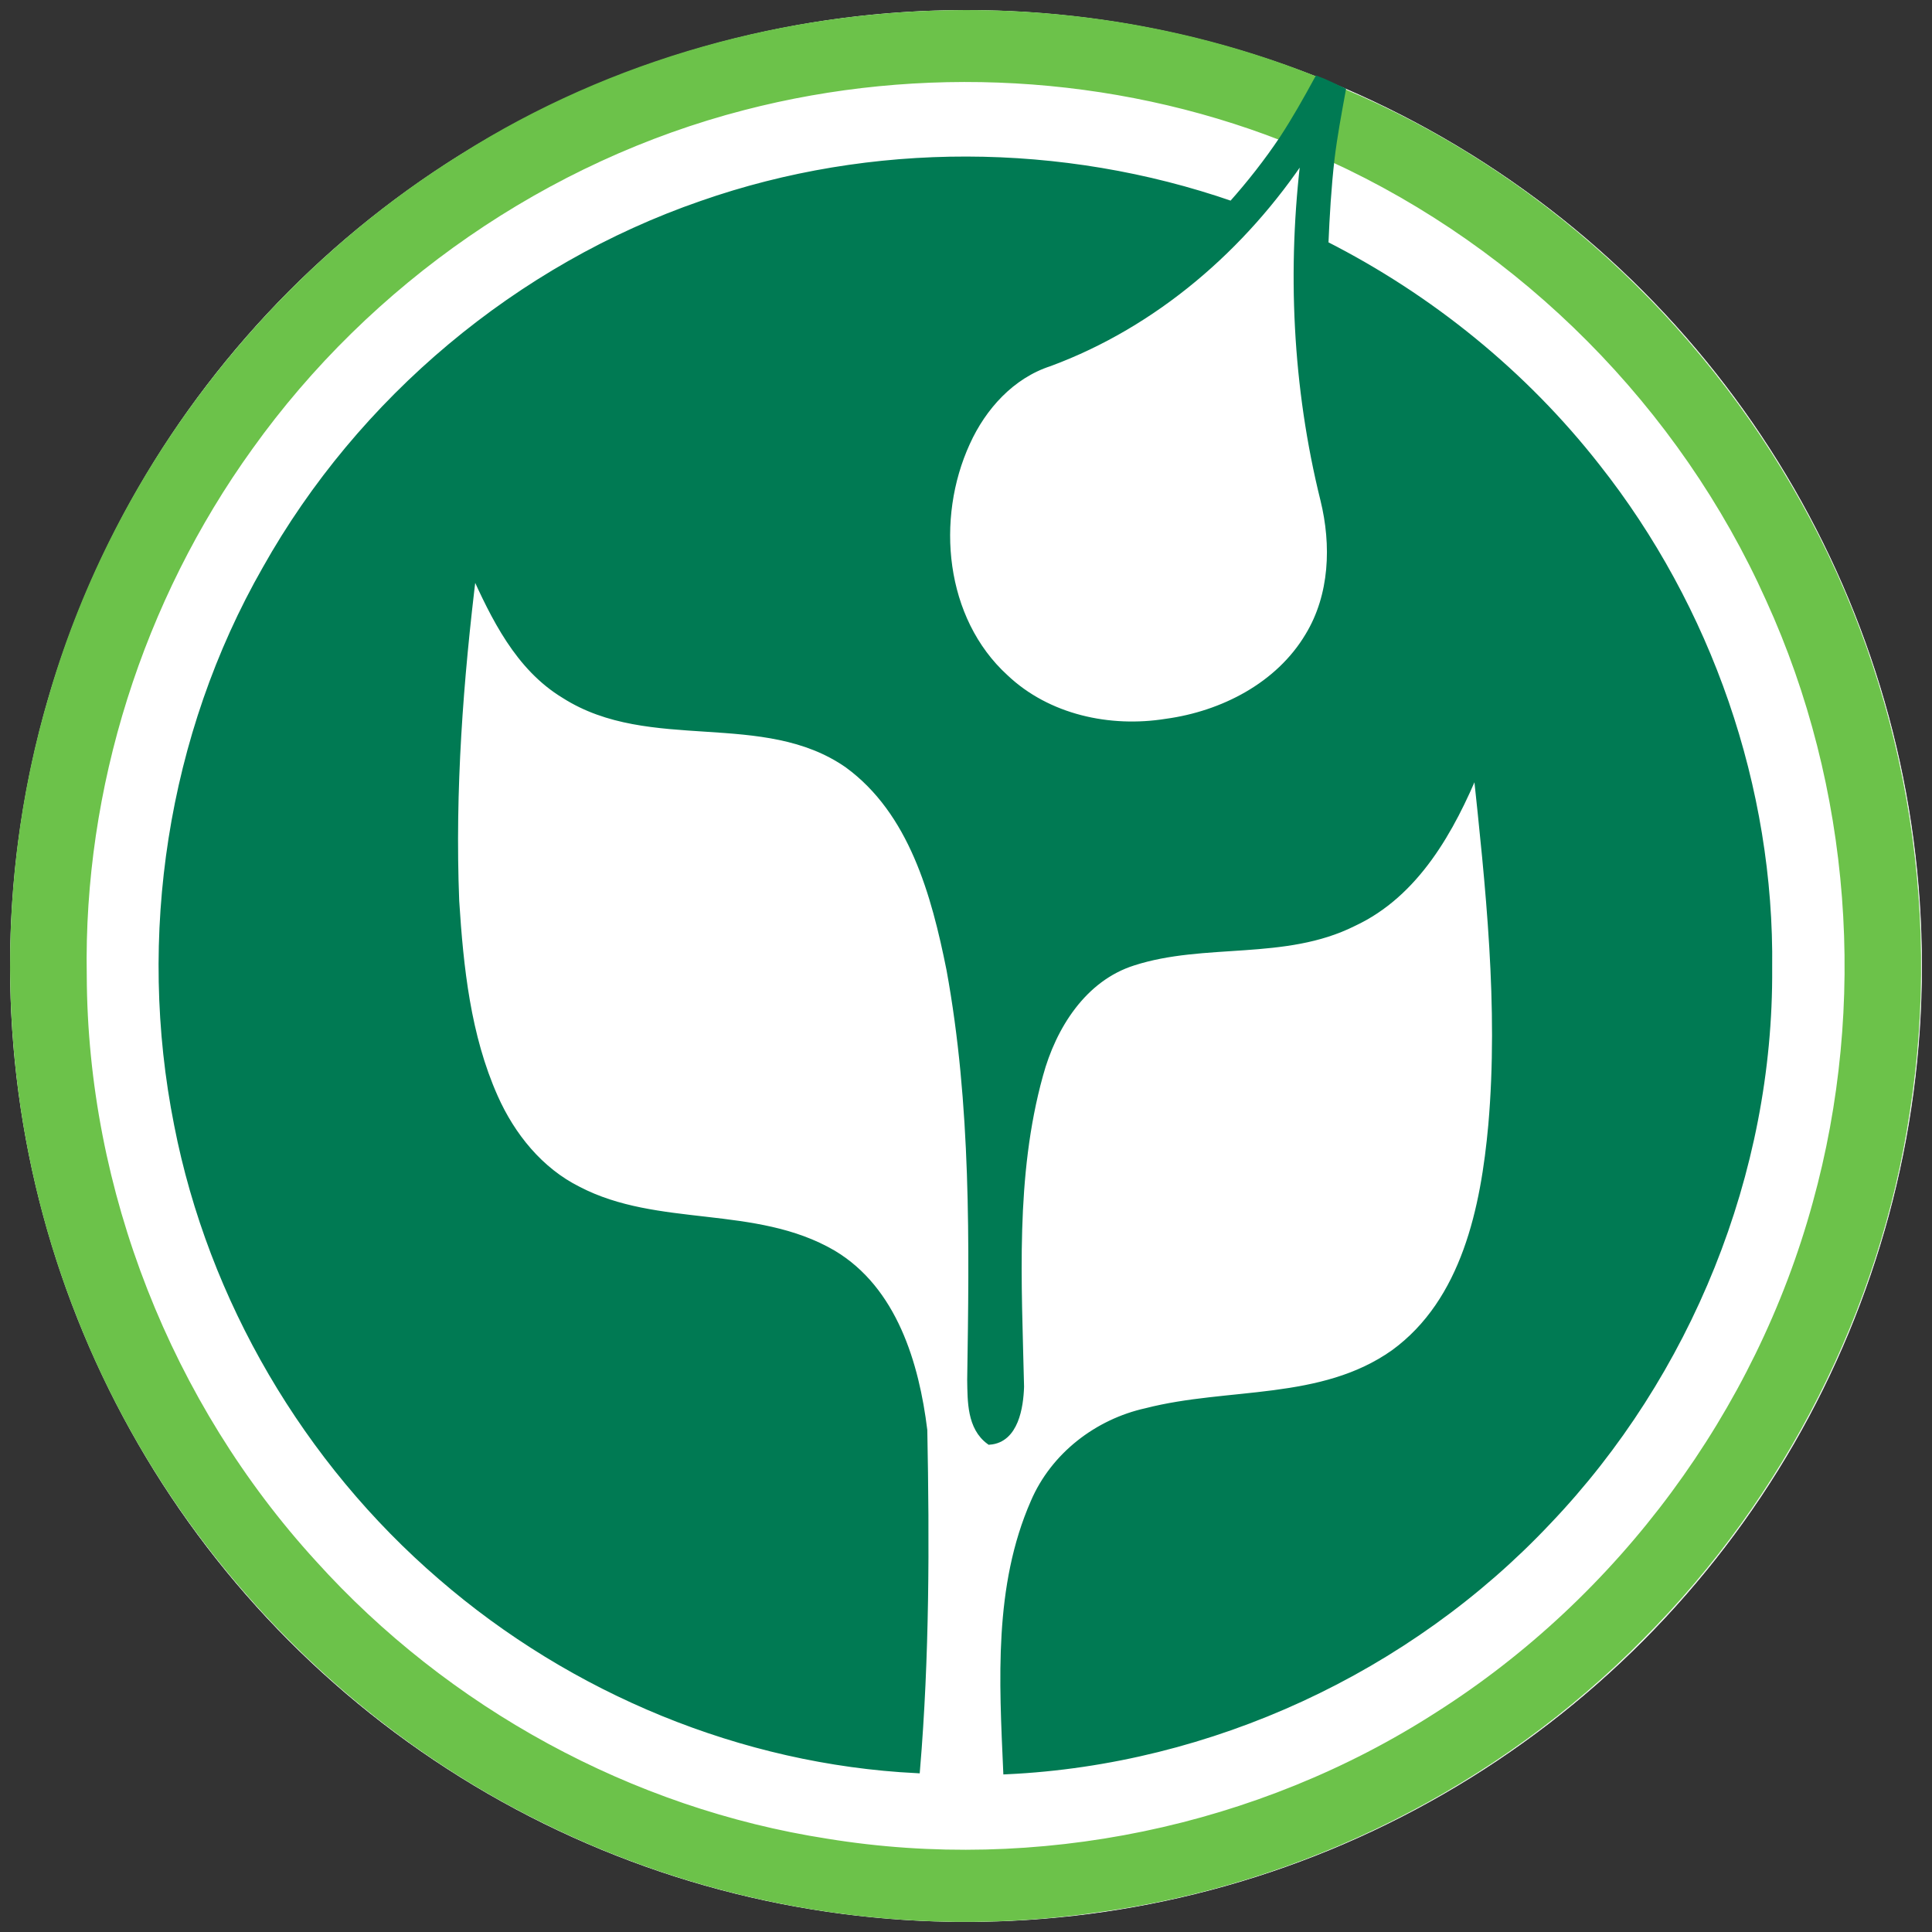
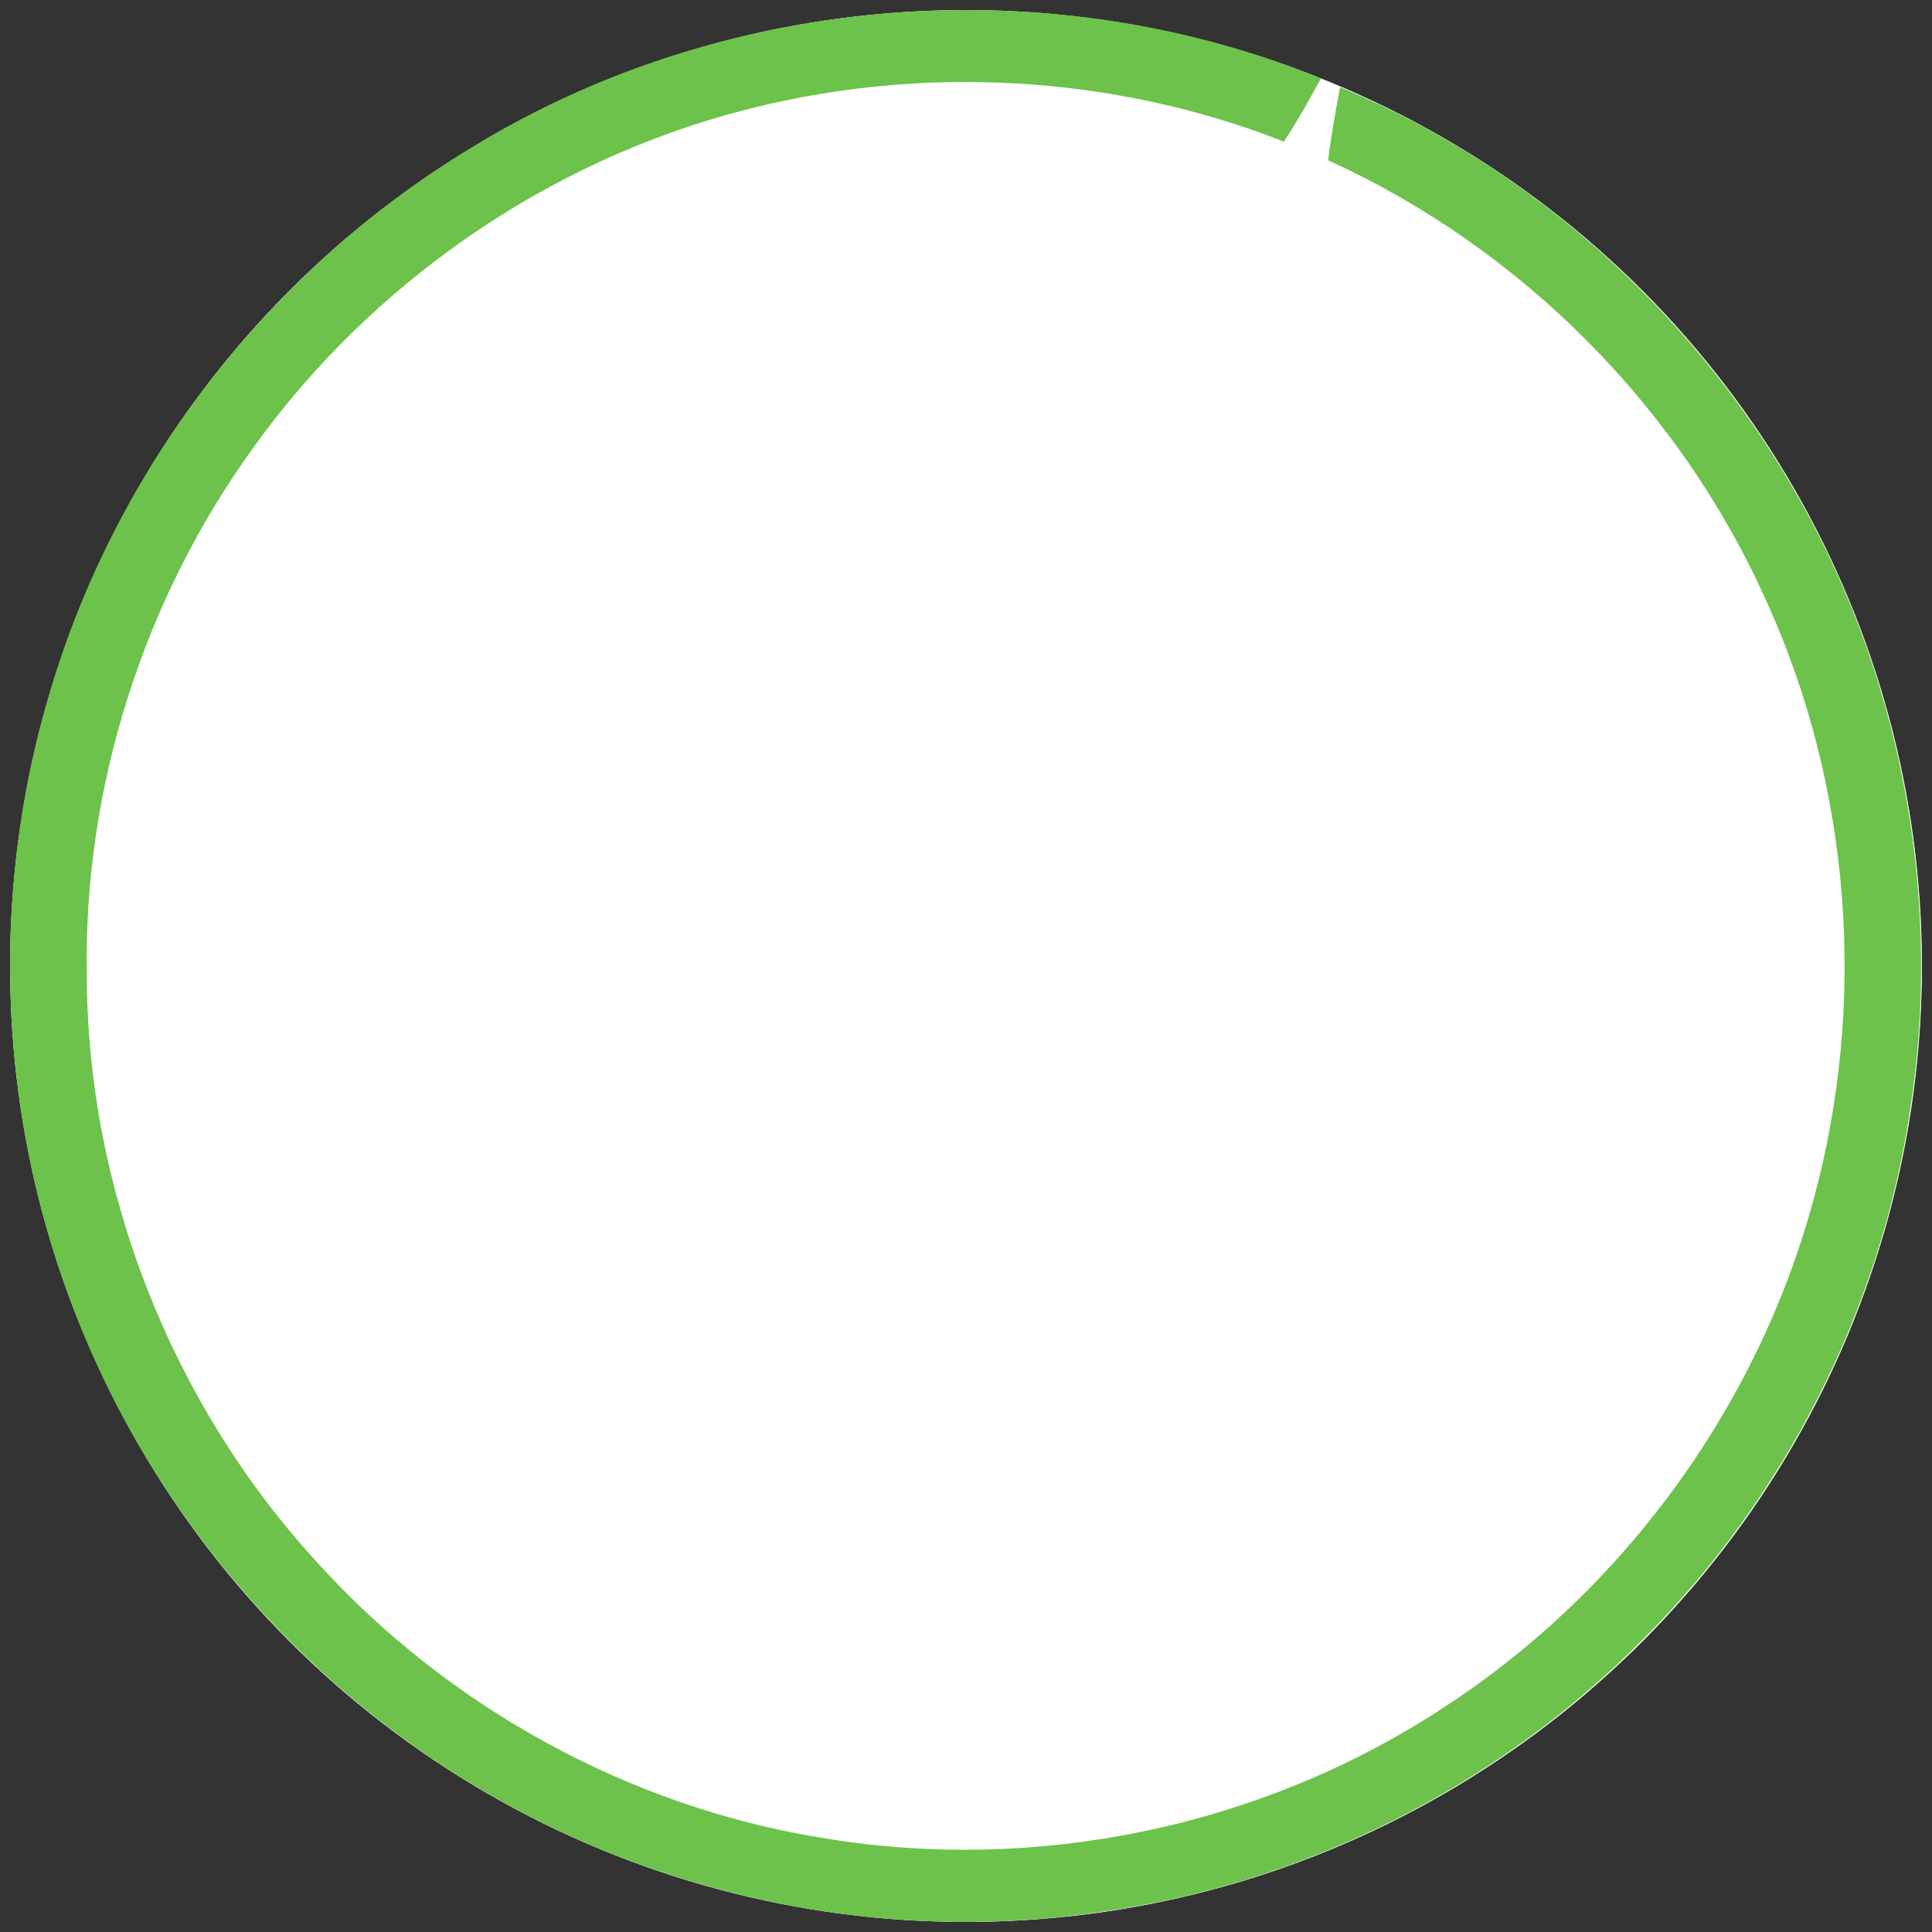
<svg xmlns="http://www.w3.org/2000/svg" xmlns:ns1="http://www.inkscape.org/namespaces/inkscape" xmlns:ns2="http://sodipodi.sourceforge.net/DTD/sodipodi-0.dtd" width="9.6cm" height="9.6cm" viewBox="0 0 96 96" version="1.1" id="svg218" ns1:version="1.1.1 (3bf5ae0d25, 2021-09-20)" ns2:docname="Logo Agrosan V1 Circunferencia.svg">
  <rect x="0" y="0" width="96" height="96" fill="#333333" stroke="none" />
  <ns2:namedview id="namedview220" pagecolor="#ffffff" bordercolor="#666666" borderopacity="1.0" ns1:pageshadow="2" ns1:pageopacity="0.0" ns1:pagecheckerboard="0" ns1:document-units="cm" showgrid="false" units="cm" ns1:zoom="1.0160288" ns1:cx="417.80313" ns1:cy="216.03719" ns1:window-width="1366" ns1:window-height="697" ns1:window-x="-8" ns1:window-y="-8" ns1:window-maximized="1" ns1:current-layer="layer1" width="9.6cm" />
  <defs id="defs215">
    <linearGradient id="linearGradient2249" gradientTransform="matrix(0.124,0,0,0.124,6.408,208.672)" ns1:swatch="solid">
      <stop style="stop-color:#6bb93c;stop-opacity:1;" offset="0" id="stop2247" />
    </linearGradient>
    <linearGradient id="linearGradient2243" gradientTransform="matrix(1.1420755e-8,0,0,0,7.801,3.717)" ns1:swatch="solid">
      <stop style="stop-color:#006f4a;stop-opacity:1;" offset="0" id="stop2241" />
    </linearGradient>
    <linearGradient id="linearGradient2243-1" gradientTransform="matrix(4.7608565e-5,0,0,1.232146e-5,0.659,-9)" ns1:swatch="solid">
      <stop style="stop-color:#007a53;stop-opacity:1;" offset="0" id="stop2241-4" />
    </linearGradient>
  </defs>
  <g ns1:label="Capa 1" ns1:groupmode="layer" id="layer1">
    <g id="g372">
      <circle style="fill:#ffffff;stroke:#ffffff;stroke-width:0.031" id="path236" cx="48" cy="48" r="47.484" />
      <g id="g119" transform="matrix(0.995,0,0,0.998,-4.525,-1.901)">
        <path id="path3-5-7-3-0" style="fill:#6cc24a;fill-opacity:1;stroke:#6cc24a;stroke-width:0.265;stroke-opacity:1" d="M 52.706,2.538 C 43.916,2.56 35.13,4.968 27.671,9.671 17.913,15.71 10.424,25.366 7.172,36.387 4.092,46.575 4.6,57.804 8.6,67.667 12.9,78.417 21.308,87.437 31.697,92.538 c 8.481,4.195 18.246,5.814 27.619,4.452 C 69.564,95.622 79.287,90.739 86.547,83.384 93.571,76.36 98.305,67.075 99.79,57.25 101.416,46.949 99.497,36.126 94.403,27.024 89.33,17.912 81.209,10.461 71.571,6.429 71.366,7.551 71.155,8.672 71.017,9.805 80.624,14.183 88.54,22.12 92.868,31.748 c 4.269,9.338 5.08,20.172 2.335,30.06 -2.861,10.428 -9.722,19.674 -18.856,25.46 -8.946,5.743 -20.02,8.019 -30.505,6.315 C 36.047,92.069 26.863,87.056 20.221,79.712 12.985,71.816 8.787,61.198 8.748,50.48 8.579,41.125 11.567,31.762 17.042,24.181 22.969,15.915 31.824,9.798 41.677,7.258 50.521,4.969 60.088,5.48 68.611,8.792 69.232,7.847 69.786,6.863 70.329,5.872 64.735,3.624 58.72,2.523 52.706,2.538 Z" />
-         <path id="path13-2-7-5-4" style="fill:url(#linearGradient2243-1);stroke:#007a53;stroke-width:0.353;stroke-opacity:1" d="M 70.348,5.878 C 69.804,6.87 69.251,7.854 68.63,8.799 67.854,9.96 66.985,11.061 66.057,12.098 57.566,9.163 48.087,9.114 39.596,12.077 c -9.14,3.147 -17.025,9.737 -21.767,18.158 -4.755,8.29 -6.279,18.312 -4.41,27.668 1.704,8.692 6.445,16.732 13.166,22.497 6.576,5.676 15.042,9.179 23.731,9.613 C 50.789,84.393 50.789,78.748 50.68,73.115 50.274,69.82 49.173,66.126 46.139,64.323 42.252,62.059 37.383,63.216 33.415,61.152 31.503,60.203 30.098,58.464 29.241,56.541 27.872,53.475 27.516,50.081 27.304,46.765 27.086,41.258 27.505,35.745 28.179,30.284 c 1.062,2.349 2.265,4.837 4.561,6.22 4.279,2.723 9.941,0.547 14.143,3.461 3.231,2.349 4.354,6.473 5.105,10.198 1.238,6.738 1.143,13.621 1.037,20.444 0.018,1.055 -0.011,2.357 0.945,3.051 1.266,-0.099 1.51,-1.701 1.542,-2.713 -0.116,-5.175 -0.451,-10.474 0.949,-15.518 0.656,-2.417 2.173,-4.833 4.674,-5.623 3.567,-1.147 7.56,-0.24 10.993,-1.954 3.133,-1.453 4.89,-4.639 6.156,-7.69 0.628,5.891 1.28,11.832 0.765,17.759 -0.374,4.113 -1.33,8.774 -4.879,11.353 -3.616,2.558 -8.28,1.869 -12.372,2.917 -2.441,0.536 -4.611,2.198 -5.606,4.512 -1.845,4.191 -1.566,8.9 -1.369,13.367 10.16,-0.476 20.038,-5.031 27.02,-12.425 C 88.847,70.324 92.942,60.27 92.872,50.127 92.988,41.139 89.856,32.178 84.278,25.144 80.641,20.515 75.96,16.733 70.71,14.077 70.77,12.648 70.855,11.223 71.017,9.805 71.155,8.672 71.366,7.551 71.571,6.429 71.183,6.25 70.762,6.033 70.348,5.878 Z m -0.636,3.68 c -0.72,5.74 -0.445,11.613 0.952,17.229 0.554,2.247 0.466,4.766 -0.765,6.784 -1.485,2.487 -4.297,3.916 -7.105,4.297 -2.833,0.455 -5.931,-0.209 -8.054,-2.216 -3.189,-2.9 -3.665,-7.927 -1.919,-11.719 0.808,-1.778 2.233,-3.351 4.131,-3.965 5.26,-1.94 9.684,-5.764 12.76,-10.41 z" />
      </g>
    </g>
  </g>
</svg>